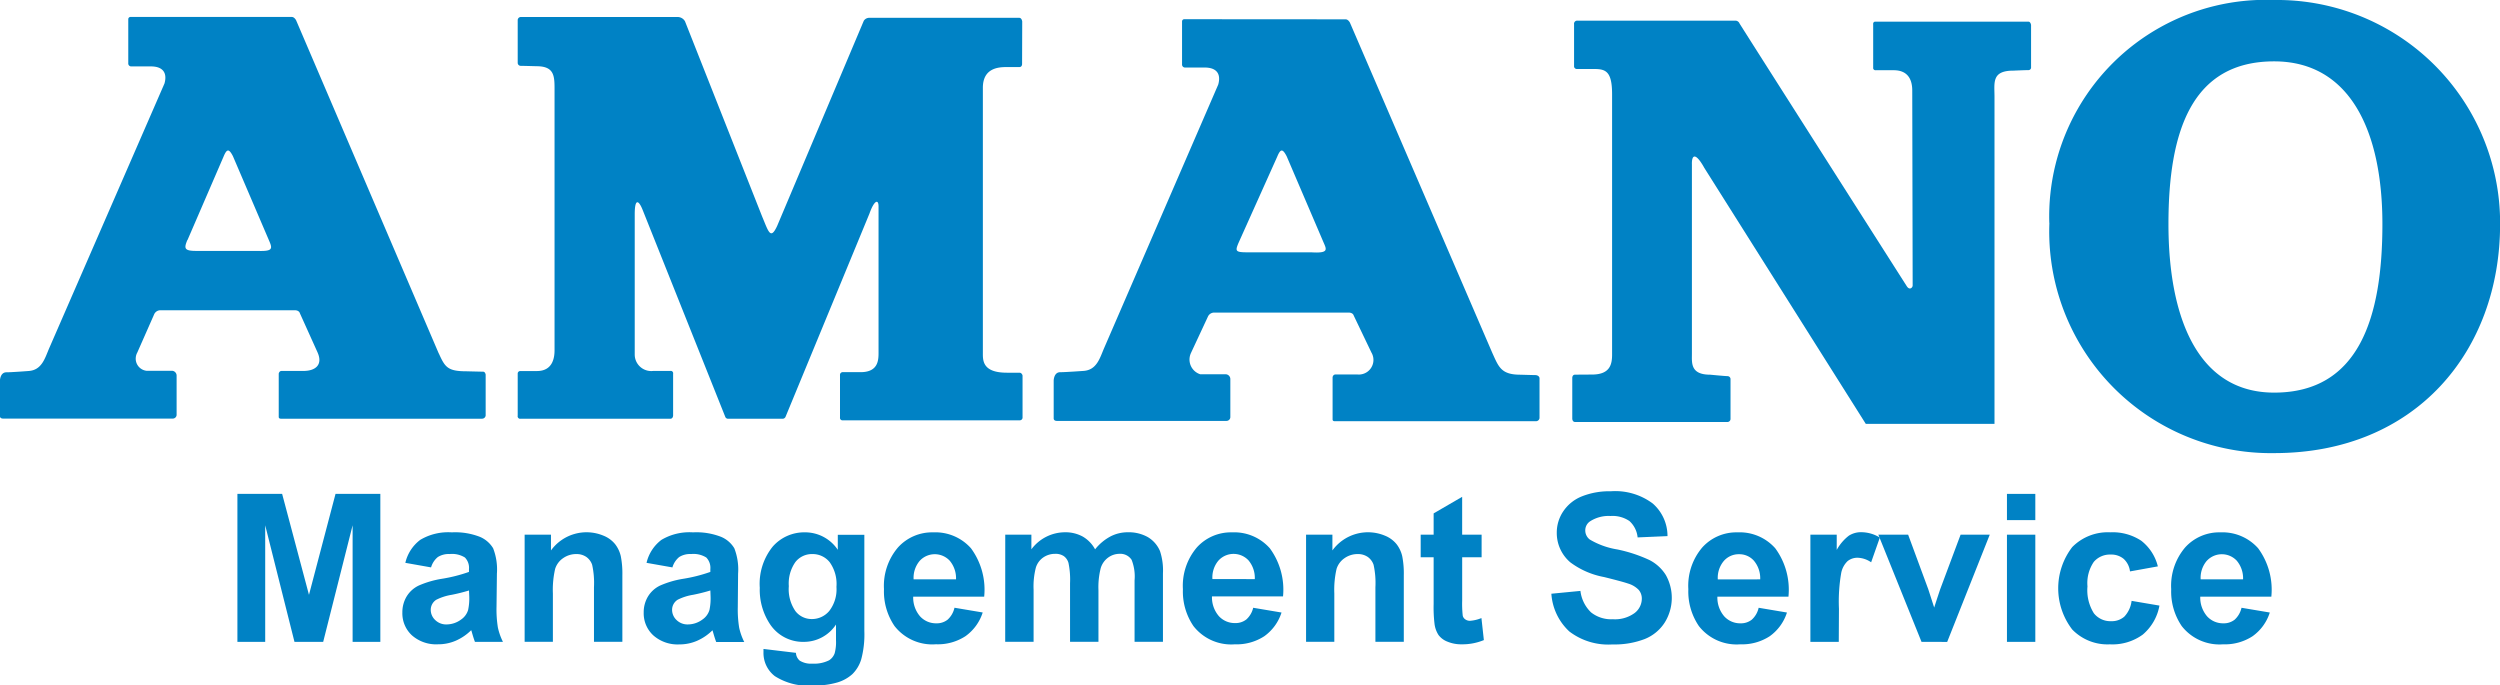
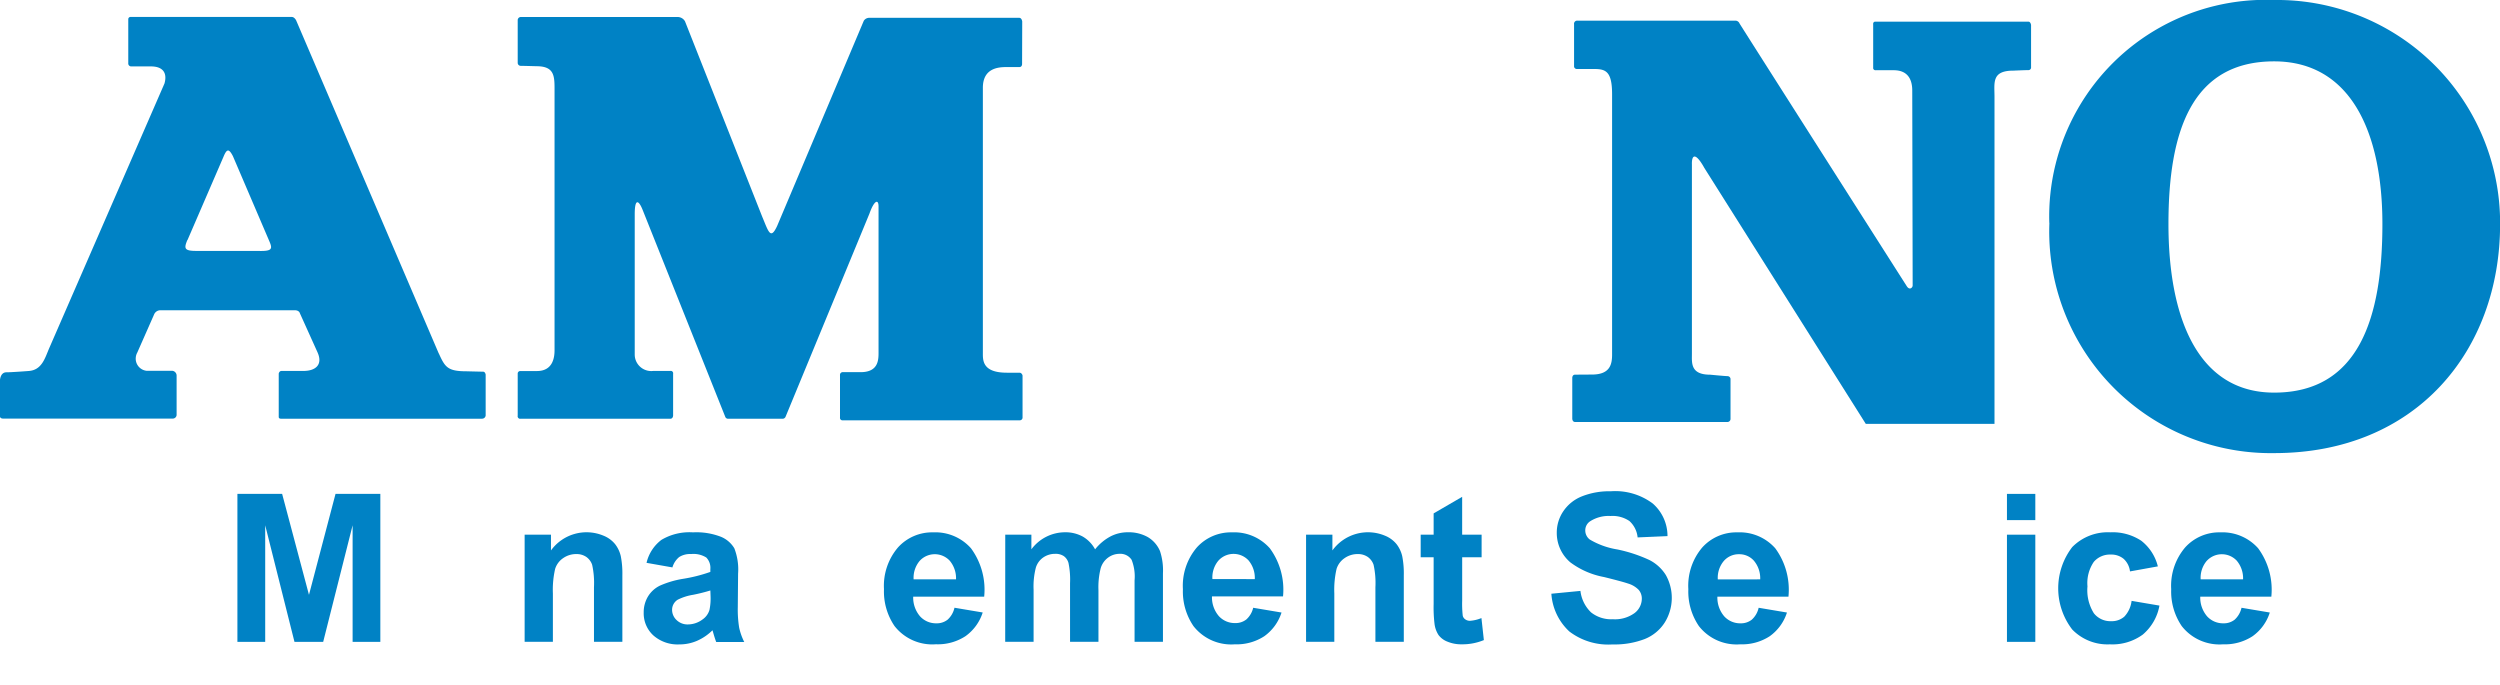
<svg xmlns="http://www.w3.org/2000/svg" width="110" height="30.157" viewBox="0 0 110 30.157">
  <defs>
    <clipPath id="clip-path">
      <rect id="長方形_1746" data-name="長方形 1746" width="110" height="30.157" fill="none" />
    </clipPath>
  </defs>
  <g id="グループ_4115" data-name="グループ 4115" transform="translate(-0.003 -0.001)">
    <g id="グループ_2424" data-name="グループ 2424" transform="translate(0.003 0.001)" clip-path="url(#clip-path)">
      <path id="パス_1" data-name="パス 1" d="M19.306,16.113,13.032,1.458s-.074-.149-.192-.149H5.759a.1.1,0,0,0-.113.088V3.342a.13.13,0,0,0,.116.143h.877c.559,0,.725.311.6.751L2.16,15.9c-.181.423-.317.949-.9.987,0,0-.735.057-.976.057-.278,0-.285.366-.285.366v1.557s-.014.114.144.114H7.608a.171.171,0,0,0,.165-.158V17.085a.212.212,0,0,0-.217-.208H6.444a.536.536,0,0,1-.466-.6.529.529,0,0,1,.064-.2L6.782,14.4a.3.3,0,0,1,.277-.186h5.895c.214-.006.242.13.242.13l.779,1.726c.249.563-.117.814-.615.814h-.967c-.107,0-.127.118-.127.118v1.912s0,.072.092.072h8.857a.159.159,0,0,0,.156-.139v-1.8s-.017-.13-.114-.13c-.07,0-.724-.017-.724-.017-.837,0-.95-.182-1.222-.783M8.252,11.125,9.835,7.462c.146-.351.236-.375.416-.027l1.609,3.758c.141.33.114.433-.526.41H8.63c-.528,0-.534-.117-.385-.477" transform="translate(-0.002 -0.563)" fill="#0082c5" />
-       <path id="パス_2" data-name="パス 2" d="M100.636,16.188,94.362,1.635s-.073-.147-.192-.147l-7.082-.005a.1.1,0,0,0-.113.092v1.89a.132.132,0,0,0,.117.144h.875c.56,0,.725.31.6.751L83.539,15.971c-.181.423-.318.949-.9.987,0,0-.787.057-1.027.057-.278,0-.285.366-.285.366v1.663s-.012.114.144.114h7.463A.171.171,0,0,0,89.1,19V17.313a.213.213,0,0,0-.219-.208H87.774a.678.678,0,0,1-.438-.854.661.661,0,0,1,.036-.091l.738-1.583a.3.3,0,0,1,.276-.185h5.9c.214-.007.242.129.242.129l.778,1.625a.643.643,0,0,1-.615.969h-.965c-.108,0-.127.117-.127.117V19.1s0,.072.092.072h8.856a.158.158,0,0,0,.157-.139V17.273s-.011-.131-.2-.131c-.07,0-.644-.017-.644-.017-.838,0-.95-.334-1.223-.936M89.46,11.325l1.7-3.787c.146-.351.235-.375.417-.027l1.609,3.758c.141.33.285.523-.525.471H89.845c-.528,0-.535-.057-.385-.415" transform="translate(-34.965 -0.638)" fill="#0082c5" />
      <path id="パス_3" data-name="パス 3" d="M50.727,10.122,47.32,1.5a.375.375,0,0,0-.327-.19H40.1a.138.138,0,0,0-.141.135V3.327a.132.132,0,0,0,.129.132c.125,0,.7.017.7.017.814,0,.792.465.792,1.1v11.4c0,.361-.1.912-.776.912h-.721a.114.114,0,0,0-.124.1V18.85a.114.114,0,0,0,.084.137.118.118,0,0,0,.035,0h6.595c.124,0,.124-.146.124-.146V17.011a.108.108,0,0,0-.083-.129.123.123,0,0,0-.035,0h-.745a.729.729,0,0,1-.82-.624.8.8,0,0,1-.006-.117V9.994c0-.769.194-.59.353-.184l3.627,9.084a.132.132,0,0,0,.135.093h2.4a.143.143,0,0,0,.124-.093l3.689-8.934c.208-.588.4-.652.4-.314V16.09c0,.327-.021.847-.789.847h-.775a.12.12,0,0,0-.132.106.127.127,0,0,0,0,.036v1.855a.108.108,0,0,0,.091.122h7.827a.122.122,0,0,0,.114-.107V17.084s-.026-.123-.139-.123h-.549c-1.1,0-1.058-.564-1.058-.893V4.425c0-.859.669-.912,1.035-.912h.57c.135,0,.121-.154.121-.154l.006-1.852s-.019-.161-.133-.161H55.439a.285.285,0,0,0-.253.132L51.376,10.5c-.29.627-.378.27-.649-.38" transform="translate(-17.18 -0.562)" fill="#0082c5" />
      <path id="パス_4" data-name="パス 4" d="M127.143,8.056l7.115,11.279h5.664V4.953c0-.633-.135-1.159.835-1.159,0,0,.513-.023.65-.023a.115.115,0,0,0,.124-.1V1.785s-.019-.147-.12-.147h-6.727c-.124,0-.1.131-.1.131V3.662a.1.1,0,0,0,.111.114h.792c.692,0,.816.506.816.892,0,0,.018,8.489.018,8.58s-.134.228-.26.029c-.139-.217-6.692-10.5-7.358-11.558a.2.2,0,0,0-.18-.125h-6.955a.138.138,0,0,0-.145.16V3.622a.123.123,0,0,0,.123.1h.768c.509,0,.782.114.782,1.111V16.277c0,.407-.066.889-.88.889l-.746.005c-.136,0-.126.153-.126.153v1.783s0,.147.126.147h6.69a.138.138,0,0,0,.147-.128.1.1,0,0,0,0-.019V17.357a.133.133,0,0,0-.128-.121c-.114,0-.771-.064-.771-.064-.873,0-.8-.526-.8-.923V7.931c-.015-.45.161-.544.537.126" transform="translate(-52.164 -0.686)" fill="#0082c5" />
      <path id="パス_5" data-name="パス 5" d="M158.165,9.806A9.529,9.529,0,0,1,168.057,0,9.815,9.815,0,0,1,178,9.689c0,.058,0,.116,0,.174,0,5.564-3.691,10.074-9.939,10.074a9.753,9.753,0,0,1-9.892-10.13m9.892,7.468c3.74,0,4.761-3.322,4.761-7.416S171.393,2.7,168.057,2.7c-3.62,0-4.649,3.065-4.649,7.159s1.275,7.416,4.649,7.416" transform="translate(-67.996 0)" fill="#0082c5" />
      <path id="パス_6" data-name="パス 6" d="M18.326,44.631V38.119h1.968l1.181,4.442,1.168-4.442h1.972V44.63H23.395V39.5L22.1,44.63H20.837L19.549,39.5V44.63Z" transform="translate(-7.88 -16.388)" fill="#0082c5" />
-       <path id="パス_7" data-name="パス 7" d="M32.319,42.621l-1.131-.2a1.764,1.764,0,0,1,.657-1.012,2.4,2.4,0,0,1,1.386-.329,2.977,2.977,0,0,1,1.244.2,1.242,1.242,0,0,1,.576.5,2.572,2.572,0,0,1,.166,1.117L35.2,44.349a5.046,5.046,0,0,0,.06.918,2.7,2.7,0,0,0,.223.632H34.251c-.032-.083-.073-.206-.12-.369-.021-.074-.035-.123-.045-.146a2.232,2.232,0,0,1-.684.465,1.945,1.945,0,0,1-.777.156,1.607,1.607,0,0,1-1.148-.395,1.315,1.315,0,0,1-.42-1,1.351,1.351,0,0,1,.19-.713,1.252,1.252,0,0,1,.536-.479,4.184,4.184,0,0,1,.992-.292,6.754,6.754,0,0,0,1.213-.306V42.7a.651.651,0,0,0-.178-.513,1.064,1.064,0,0,0-.671-.153.892.892,0,0,0-.52.131.91.91,0,0,0-.3.459m1.67,1.013a7.824,7.824,0,0,1-.759.19,2.314,2.314,0,0,0-.68.218.523.523,0,0,0-.244.44.614.614,0,0,0,.2.456.686.686,0,0,0,.5.19,1.083,1.083,0,0,0,.644-.222.777.777,0,0,0,.3-.413,2.449,2.449,0,0,0,.05-.608Z" transform="translate(-13.353 -17.656)" fill="#0082c5" />
      <path id="パス_8" data-name="パス 8" d="M44.793,45.9H43.544V43.5a3.712,3.712,0,0,0-.08-.988.7.7,0,0,0-.26-.349.753.753,0,0,0-.433-.124,1,1,0,0,0-.582.178.894.894,0,0,0-.353.47,4.093,4.093,0,0,0-.1,1.083V45.9H40.493V41.186h1.159v.693a1.932,1.932,0,0,1,2.309-.65,1.264,1.264,0,0,1,.518.38,1.371,1.371,0,0,1,.245.524,3.945,3.945,0,0,1,.069.839Z" transform="translate(-17.409 -17.66)" fill="#0082c5" />
      <path id="パス_9" data-name="パス 9" d="M50.938,42.621l-1.133-.2a1.765,1.765,0,0,1,.657-1.012,2.4,2.4,0,0,1,1.386-.329,2.979,2.979,0,0,1,1.244.2,1.235,1.235,0,0,1,.575.5,2.573,2.573,0,0,1,.166,1.117l-.013,1.457a5.046,5.046,0,0,0,.06.918,2.677,2.677,0,0,0,.224.632H52.87c-.032-.083-.073-.206-.12-.369-.021-.074-.035-.123-.045-.146a2.232,2.232,0,0,1-.684.465,1.945,1.945,0,0,1-.777.156A1.609,1.609,0,0,1,50.1,45.61a1.317,1.317,0,0,1-.42-1,1.346,1.346,0,0,1,.191-.713,1.252,1.252,0,0,1,.536-.479,4.176,4.176,0,0,1,.992-.292,6.755,6.755,0,0,0,1.213-.306V42.7a.651.651,0,0,0-.178-.513,1.064,1.064,0,0,0-.671-.153.892.892,0,0,0-.52.131.914.914,0,0,0-.3.459m1.67,1.013a7.794,7.794,0,0,1-.76.19,2.316,2.316,0,0,0-.68.218.522.522,0,0,0-.244.44.615.615,0,0,0,.2.456.686.686,0,0,0,.5.19,1.083,1.083,0,0,0,.644-.222.775.775,0,0,0,.3-.413,2.449,2.449,0,0,0,.049-.608Z" transform="translate(-21.357 -17.656)" fill="#0082c5" />
-       <path id="パス_10" data-name="パス 10" d="M58.8,46.214l1.425.171a.486.486,0,0,0,.165.342.934.934,0,0,0,.559.133,1.465,1.465,0,0,0,.733-.146.6.6,0,0,0,.249-.316,1.884,1.884,0,0,0,.057-.57v-.689a1.69,1.69,0,0,1-1.412.763,1.739,1.739,0,0,1-1.506-.8,2.739,2.739,0,0,1-.436-1.58,2.6,2.6,0,0,1,.57-1.812,1.842,1.842,0,0,1,1.42-.627,1.727,1.727,0,0,1,1.443.769v-.662h1.168v4.232a4.23,4.23,0,0,1-.137,1.249,1.545,1.545,0,0,1-.387.648,1.715,1.715,0,0,1-.664.369,3.514,3.514,0,0,1-1.05.134,2.718,2.718,0,0,1-1.7-.412,1.285,1.285,0,0,1-.5-1.042c0-.041,0-.092,0-.151m1.115-2.767a1.7,1.7,0,0,0,.291,1.1.9.9,0,0,0,.717.348.99.99,0,0,0,.772-.357,1.553,1.553,0,0,0,.316-1.059,1.644,1.644,0,0,0-.3-1.088.958.958,0,0,0-.763-.355.922.922,0,0,0-.741.348,1.637,1.637,0,0,0-.292,1.064" transform="translate(-25.204 -17.66)" fill="#0082c5" />
      <path id="パス_11" data-name="パス 11" d="M71.329,44.4l1.243.209a2.041,2.041,0,0,1-.757,1.042,2.227,2.227,0,0,1-1.3.357,2.108,2.108,0,0,1-1.821-.8,2.7,2.7,0,0,1-.466-1.626,2.6,2.6,0,0,1,.616-1.834,2.018,2.018,0,0,1,1.55-.664,2.094,2.094,0,0,1,1.662.7,3.074,3.074,0,0,1,.581,2.129H69.514a1.263,1.263,0,0,0,.3.864.945.945,0,0,0,.72.309.762.762,0,0,0,.493-.16.993.993,0,0,0,.3-.513m.071-1.261a1.2,1.2,0,0,0-.28-.824.9.9,0,0,0-1.274-.036c-.017.017-.034.034-.05.052a1.154,1.154,0,0,0-.262.808Z" transform="translate(-29.333 -17.66)" fill="#0082c5" />
      <path id="パス_12" data-name="パス 12" d="M77.585,41.186h1.15v.644a1.85,1.85,0,0,1,1.47-.75,1.583,1.583,0,0,1,.786.187,1.436,1.436,0,0,1,.547.564,2.166,2.166,0,0,1,.67-.564,1.64,1.64,0,0,1,.769-.187,1.713,1.713,0,0,1,.88.212,1.3,1.3,0,0,1,.538.619,2.707,2.707,0,0,1,.129.978V45.9H83.275v-2.7a2,2,0,0,0-.129-.906.591.591,0,0,0-.532-.266.851.851,0,0,0-.494.16.887.887,0,0,0-.334.469,3.4,3.4,0,0,0-.1.974V45.9H80.436V43.318a3.578,3.578,0,0,0-.069-.889.555.555,0,0,0-.206-.3.645.645,0,0,0-.38-.1.909.909,0,0,0-.519.156.844.844,0,0,0-.33.449,3.309,3.309,0,0,0-.1.973V45.9H77.583Z" transform="translate(-33.354 -17.66)" fill="#0082c5" />
      <path id="パス_13" data-name="パス 13" d="M94.39,44.4l1.244.209a2.042,2.042,0,0,1-.757,1.042,2.224,2.224,0,0,1-1.295.357,2.108,2.108,0,0,1-1.821-.8,2.7,2.7,0,0,1-.466-1.626,2.6,2.6,0,0,1,.613-1.836,2.016,2.016,0,0,1,1.55-.664,2.092,2.092,0,0,1,1.661.7A3.074,3.074,0,0,1,95.7,43.9H92.574a1.263,1.263,0,0,0,.3.864.944.944,0,0,0,.72.309.761.761,0,0,0,.493-.16.988.988,0,0,0,.3-.513m.071-1.261a1.2,1.2,0,0,0-.279-.827.9.9,0,0,0-1.274-.036c-.017.017-.034.034-.05.052a1.151,1.151,0,0,0-.262.808Z" transform="translate(-39.247 -17.658)" fill="#0082c5" />
      <path id="パス_14" data-name="パス 14" d="M105.1,45.9h-1.249V43.5a3.712,3.712,0,0,0-.08-.988.7.7,0,0,0-.26-.349.752.752,0,0,0-.433-.124,1,1,0,0,0-.582.178.9.9,0,0,0-.353.47,4.07,4.07,0,0,0-.1,1.083V45.9H100.8V41.186h1.159v.693a1.933,1.933,0,0,1,2.31-.65,1.262,1.262,0,0,1,.517.38,1.371,1.371,0,0,1,.245.524,3.908,3.908,0,0,1,.069.839Z" transform="translate(-43.333 -17.66)" fill="#0082c5" />
      <path id="パス_15" data-name="パス 15" d="M112.332,40.011v.995h-.855v1.9a4.819,4.819,0,0,0,.025.673.269.269,0,0,0,.111.158.348.348,0,0,0,.211.063,1.618,1.618,0,0,0,.5-.12l.107.969a2.474,2.474,0,0,1-.985.186,1.568,1.568,0,0,1-.609-.114.894.894,0,0,1-.4-.294,1.159,1.159,0,0,1-.176-.486,6.05,6.05,0,0,1-.04-.88V41.006h-.57v-.995h.57v-.937l1.255-.729v1.666Z" transform="translate(-47.141 -16.485)" fill="#0082c5" />
      <path id="パス_16" data-name="パス 16" d="M119.735,42.42l1.279-.124a1.562,1.562,0,0,0,.469.946,1.419,1.419,0,0,0,.953.3,1.464,1.464,0,0,0,.957-.269.8.8,0,0,0,.322-.627.592.592,0,0,0-.135-.393,1.08,1.08,0,0,0-.473-.282q-.228-.08-1.052-.285a3.558,3.558,0,0,1-1.482-.644,1.692,1.692,0,0,1-.6-1.311,1.67,1.67,0,0,1,.282-.931,1.769,1.769,0,0,1,.813-.66,3.262,3.262,0,0,1,1.282-.228,2.749,2.749,0,0,1,1.845.538,1.9,1.9,0,0,1,.65,1.435l-1.315.057a1.115,1.115,0,0,0-.362-.722,1.321,1.321,0,0,0-.832-.22,1.5,1.5,0,0,0-.9.236.474.474,0,0,0-.209.4.5.5,0,0,0,.2.4,3.439,3.439,0,0,0,1.208.435,6.39,6.39,0,0,1,1.42.469,1.824,1.824,0,0,1,.719.662,2.052,2.052,0,0,1-.051,2.085,1.865,1.865,0,0,1-.88.726,3.685,3.685,0,0,1-1.417.238,2.825,2.825,0,0,1-1.9-.57,2.484,2.484,0,0,1-.791-1.664" transform="translate(-51.475 -16.296)" fill="#0082c5" />
      <path id="パス_17" data-name="パス 17" d="M133.4,44.4l1.243.209a2.042,2.042,0,0,1-.757,1.042,2.224,2.224,0,0,1-1.295.357,2.108,2.108,0,0,1-1.821-.8,2.7,2.7,0,0,1-.466-1.626,2.6,2.6,0,0,1,.613-1.836,2.016,2.016,0,0,1,1.55-.664,2.092,2.092,0,0,1,1.661.7,3.08,3.08,0,0,1,.581,2.129h-3.127a1.263,1.263,0,0,0,.3.864.944.944,0,0,0,.72.309.764.764,0,0,0,.493-.16.988.988,0,0,0,.3-.513m.071-1.261a1.2,1.2,0,0,0-.28-.824.854.854,0,0,0-.649-.282.866.866,0,0,0-.675.3,1.151,1.151,0,0,0-.262.808Z" transform="translate(-56.017 -17.658)" fill="#0082c5" />
-       <path id="パス_18" data-name="パス 18" d="M140.976,45.9h-1.249V41.185h1.159v.67a2.009,2.009,0,0,1,.535-.627.982.982,0,0,1,.54-.152,1.577,1.577,0,0,1,.822.236L142.4,42.4a1.1,1.1,0,0,0-.587-.2.69.69,0,0,0-.444.144.975.975,0,0,0-.285.522,7.337,7.337,0,0,0-.1,1.58Z" transform="translate(-60.07 -17.659)" fill="#0082c5" />
-       <path id="パス_19" data-name="パス 19" d="M146.871,45.983l-1.9-4.716h1.311l.888,2.407.258.8c.068-.2.111-.338.129-.4.042-.133.086-.267.133-.4l.9-2.407h1.283L148,45.985Z" transform="translate(-62.324 -17.741)" fill="#0082c5" />
      <path id="パス_20" data-name="パス 20" d="M154.9,38.119h1.248v1.154H154.9Zm0,1.795h1.248V44.63H154.9Z" transform="translate(-66.594 -16.388)" fill="#0082c5" />
      <path id="パス_21" data-name="パス 21" d="M163.241,42.578l-1.23.222a.888.888,0,0,0-.282-.555.85.85,0,0,0-.57-.186.93.93,0,0,0-.741.322,1.651,1.651,0,0,0-.278,1.077,1.906,1.906,0,0,0,.282,1.185.925.925,0,0,0,.757.347.839.839,0,0,0,.582-.2,1.215,1.215,0,0,0,.32-.694l1.226.208a2.178,2.178,0,0,1-.733,1.275,2.268,2.268,0,0,1-1.452.43,2.158,2.158,0,0,1-1.653-.653,2.974,2.974,0,0,1,0-3.626,2.193,2.193,0,0,1,1.67-.65,2.28,2.28,0,0,1,1.368.371,2.052,2.052,0,0,1,.73,1.131" transform="translate(-68.291 -17.658)" fill="#0082c5" />
      <path id="パス_22" data-name="パス 22" d="M170.666,44.4l1.243.209a2.036,2.036,0,0,1-.757,1.042,2.224,2.224,0,0,1-1.295.357,2.109,2.109,0,0,1-1.821-.8,2.7,2.7,0,0,1-.465-1.626,2.6,2.6,0,0,1,.613-1.836,2.018,2.018,0,0,1,1.55-.664,2.1,2.1,0,0,1,1.662.7,3.079,3.079,0,0,1,.581,2.129h-3.128a1.268,1.268,0,0,0,.3.864.946.946,0,0,0,.72.309.762.762,0,0,0,.493-.16,1,1,0,0,0,.3-.513m.071-1.261a1.2,1.2,0,0,0-.28-.824.9.9,0,0,0-1.272-.036c-.018.017-.035.034-.052.052a1.154,1.154,0,0,0-.262.808Z" transform="translate(-72.038 -17.658)" fill="#0082c5" />
    </g>
  </g>
</svg>